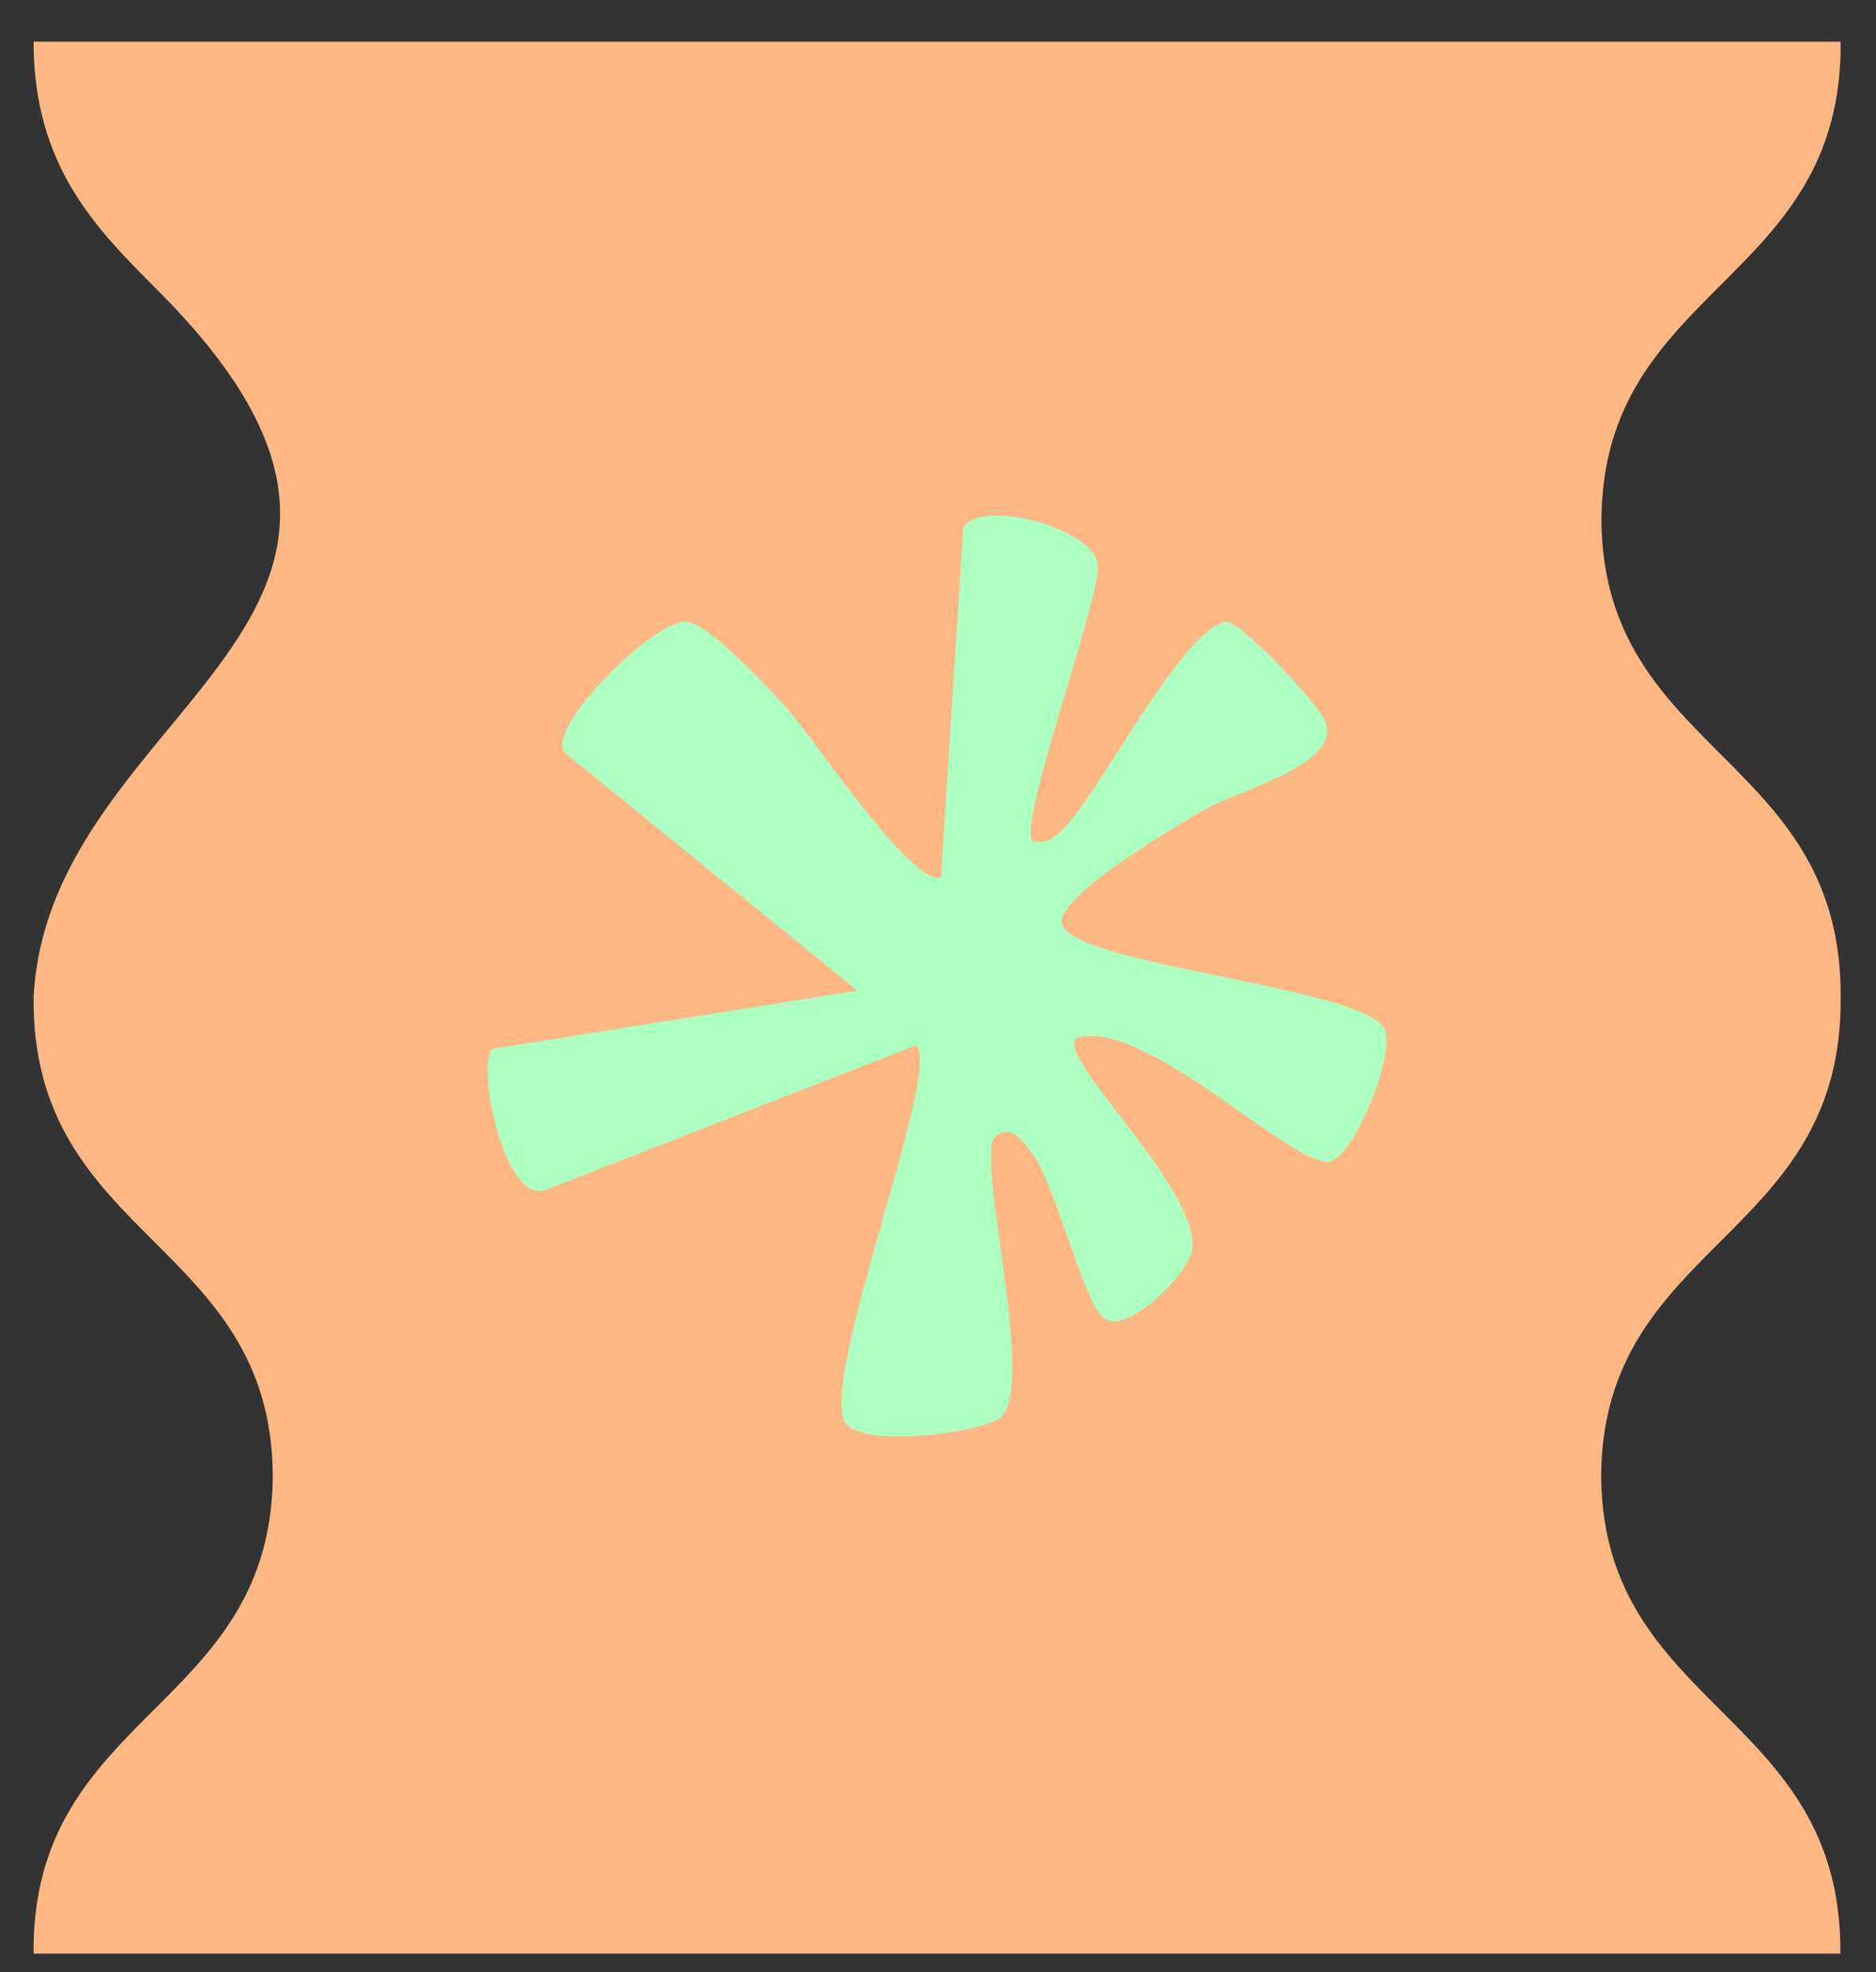
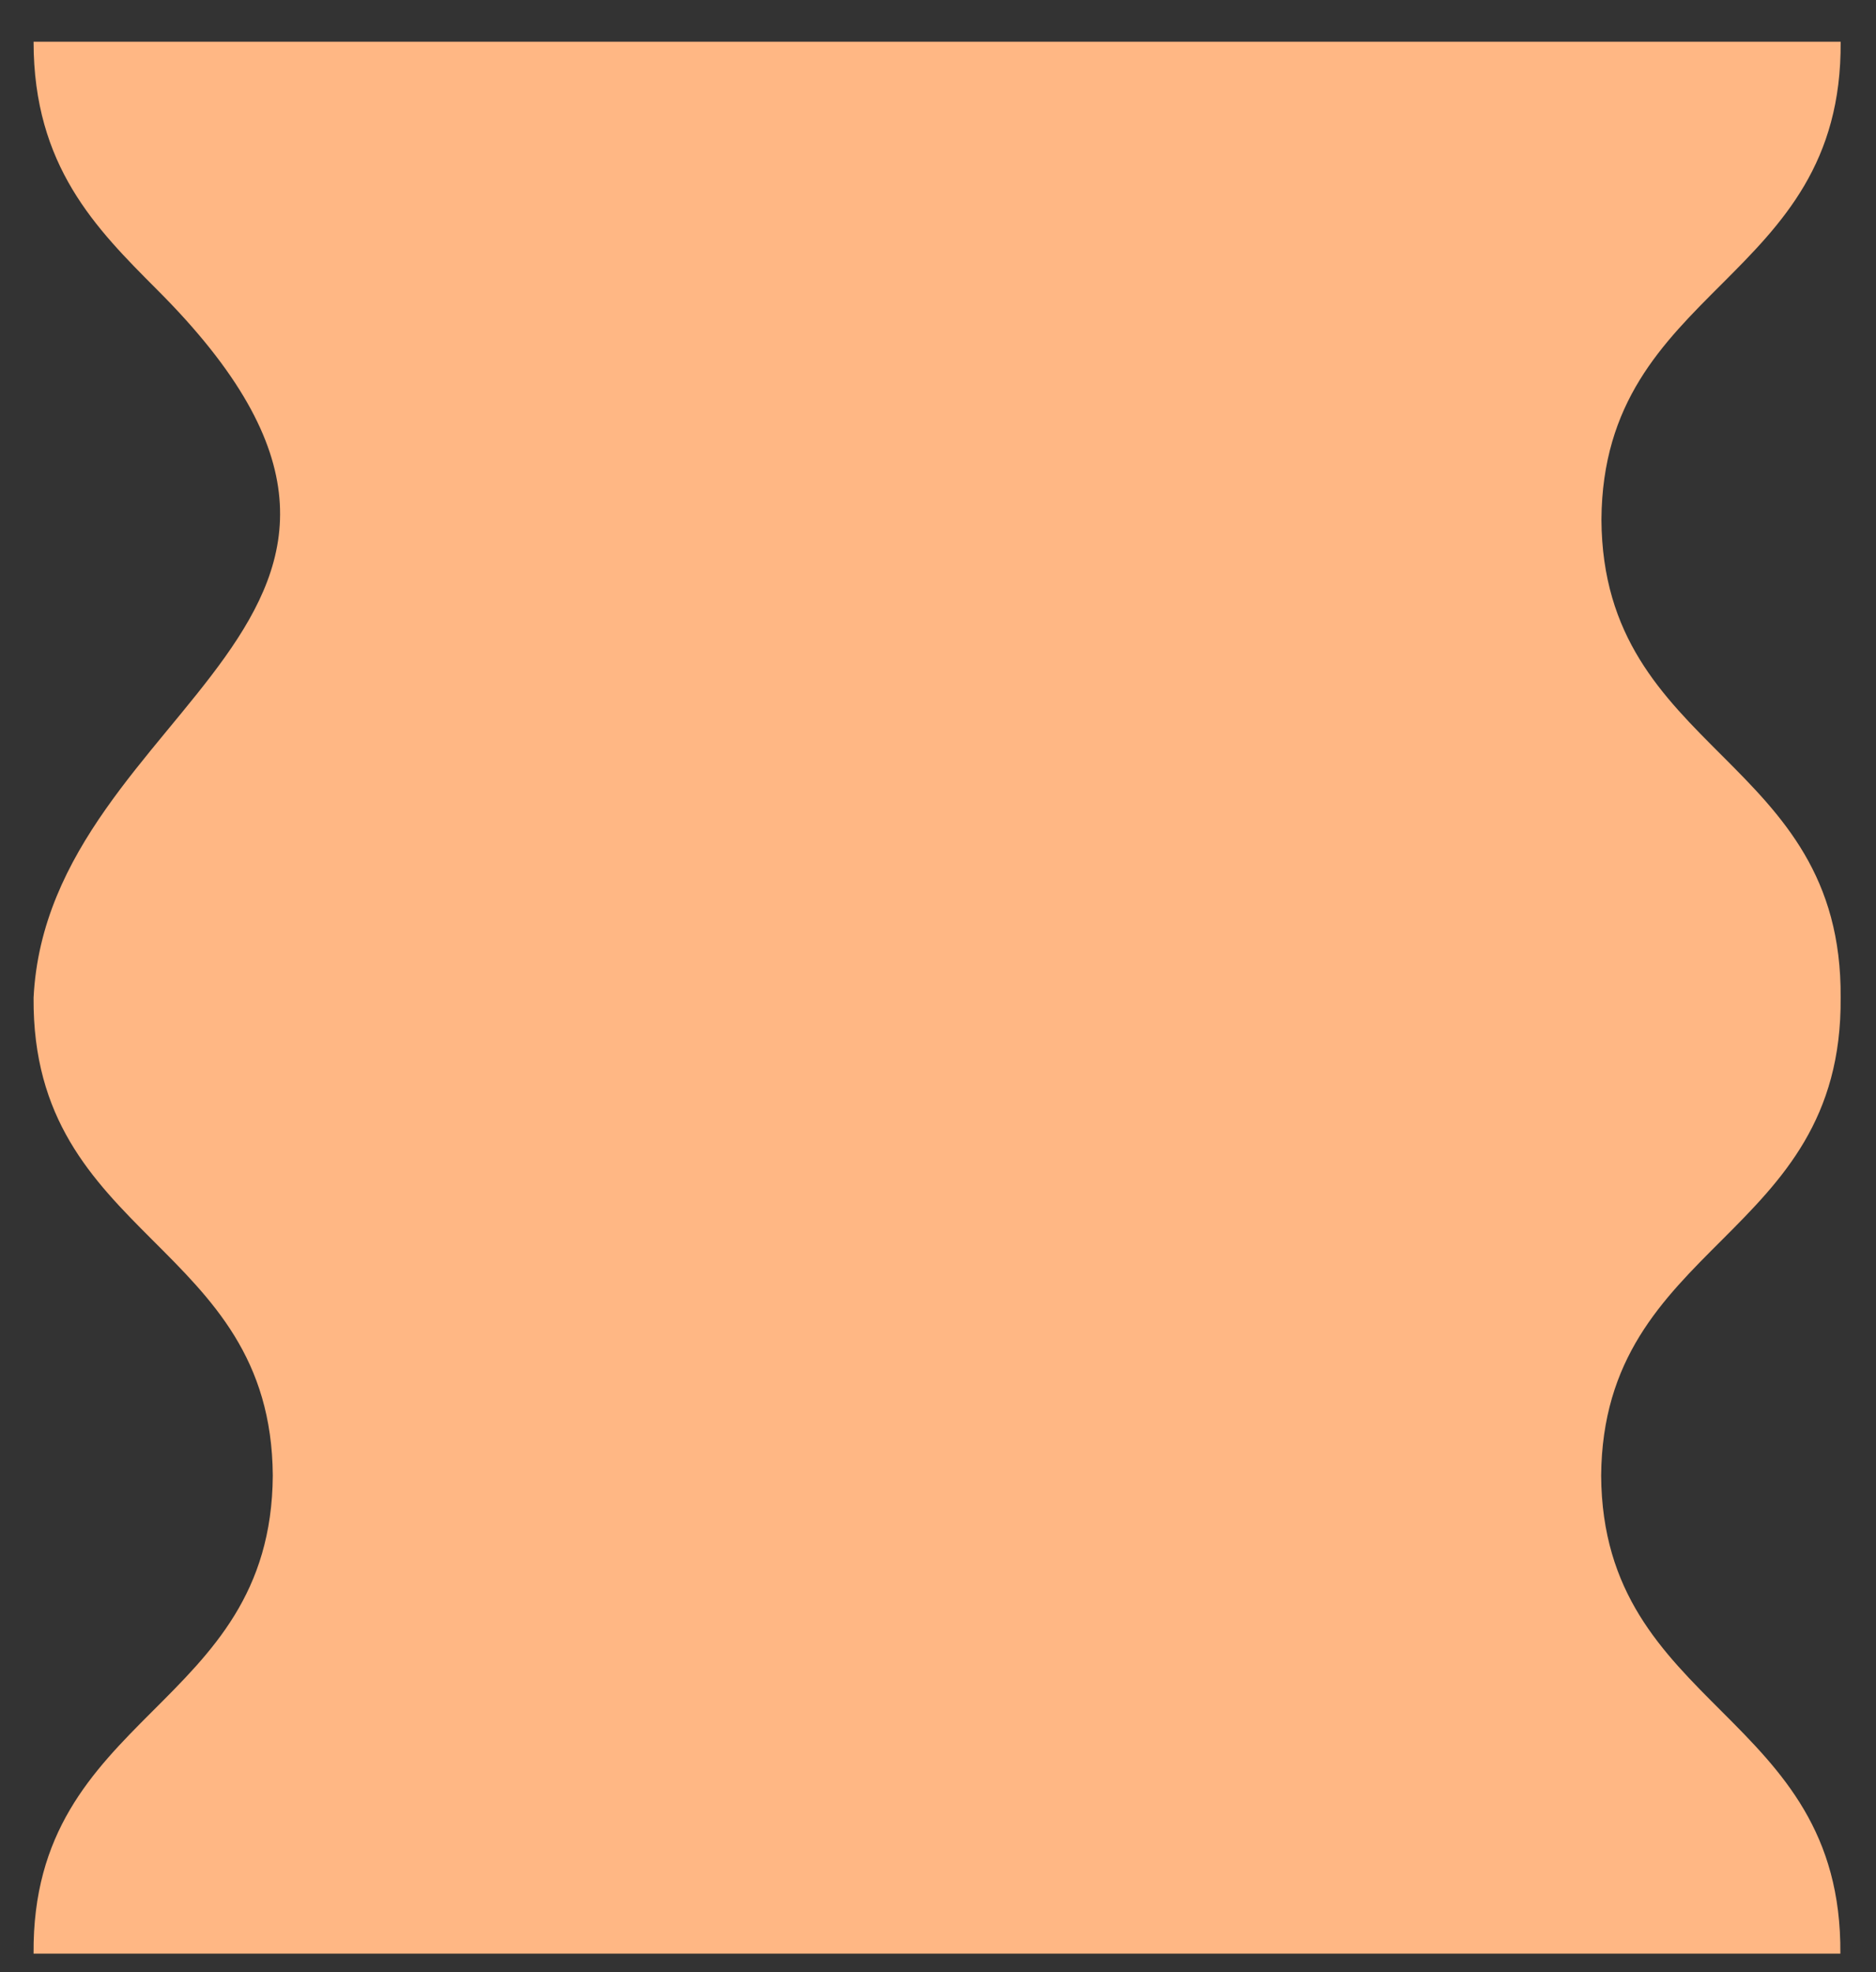
<svg xmlns="http://www.w3.org/2000/svg" width="39" height="41" viewBox="0 0 39 41" fill="none">
  <rect x="0" y="0" width="39" height="41" fill="#333333" stroke="none" />
  <path d="M33.286 30.677C33.318 35.557 38.301 35.578 38.259 40.615H0.698C0.656 35.578 5.639 35.562 5.671 30.677C5.639 25.796 0.661 25.78 0.698 20.743C1.001 14.618 10.152 12.892 3.257 6.014C2.001 4.753 0.698 3.456 0.698 0.867H38.265C38.306 5.904 33.323 5.92 33.292 10.805C33.323 15.685 38.306 15.706 38.265 20.743C38.306 25.78 33.323 25.801 33.286 30.682V30.677Z" fill="#FFB784" />
-   <path d="M21.464 17.487C21.771 17.541 21.867 17.45 22.073 17.263C22.792 16.613 24.601 13.016 25.489 12.933C25.793 12.904 27.386 14.613 27.541 14.977C27.934 15.896 25.767 16.405 25 16.856C24.464 17.171 21.917 18.657 22.078 19.211C22.322 20.049 28.083 20.496 28.754 21.34C29.089 21.76 28.137 24.138 27.606 24.155C26.784 24.182 23.749 21.131 22.373 21.581C21.944 22.015 25.005 24.741 24.776 26.015C24.697 26.456 23.485 27.724 22.979 27.425C22.535 27.163 21.95 24.604 21.439 23.954C21.271 23.742 21.049 23.365 20.699 23.62C20.239 23.954 21.576 28.823 20.793 29.474C20.421 29.783 17.78 30.149 17.542 29.517C17.123 28.399 19.629 22.097 19.032 21.735L11.344 24.738C10.486 25.061 9.887 22.113 10.243 21.805L17.824 20.593L11.716 15.627C11.431 15.008 13.627 12.887 14.262 12.924C14.734 12.951 16.001 14.328 16.387 14.757C16.896 15.324 18.941 18.421 19.564 18.244L20.024 10.97C20.389 10.337 22.828 10.997 22.825 11.781C22.82 12.618 21.147 17.158 21.465 17.487H21.464Z" fill="#ADFFC2" />
</svg>